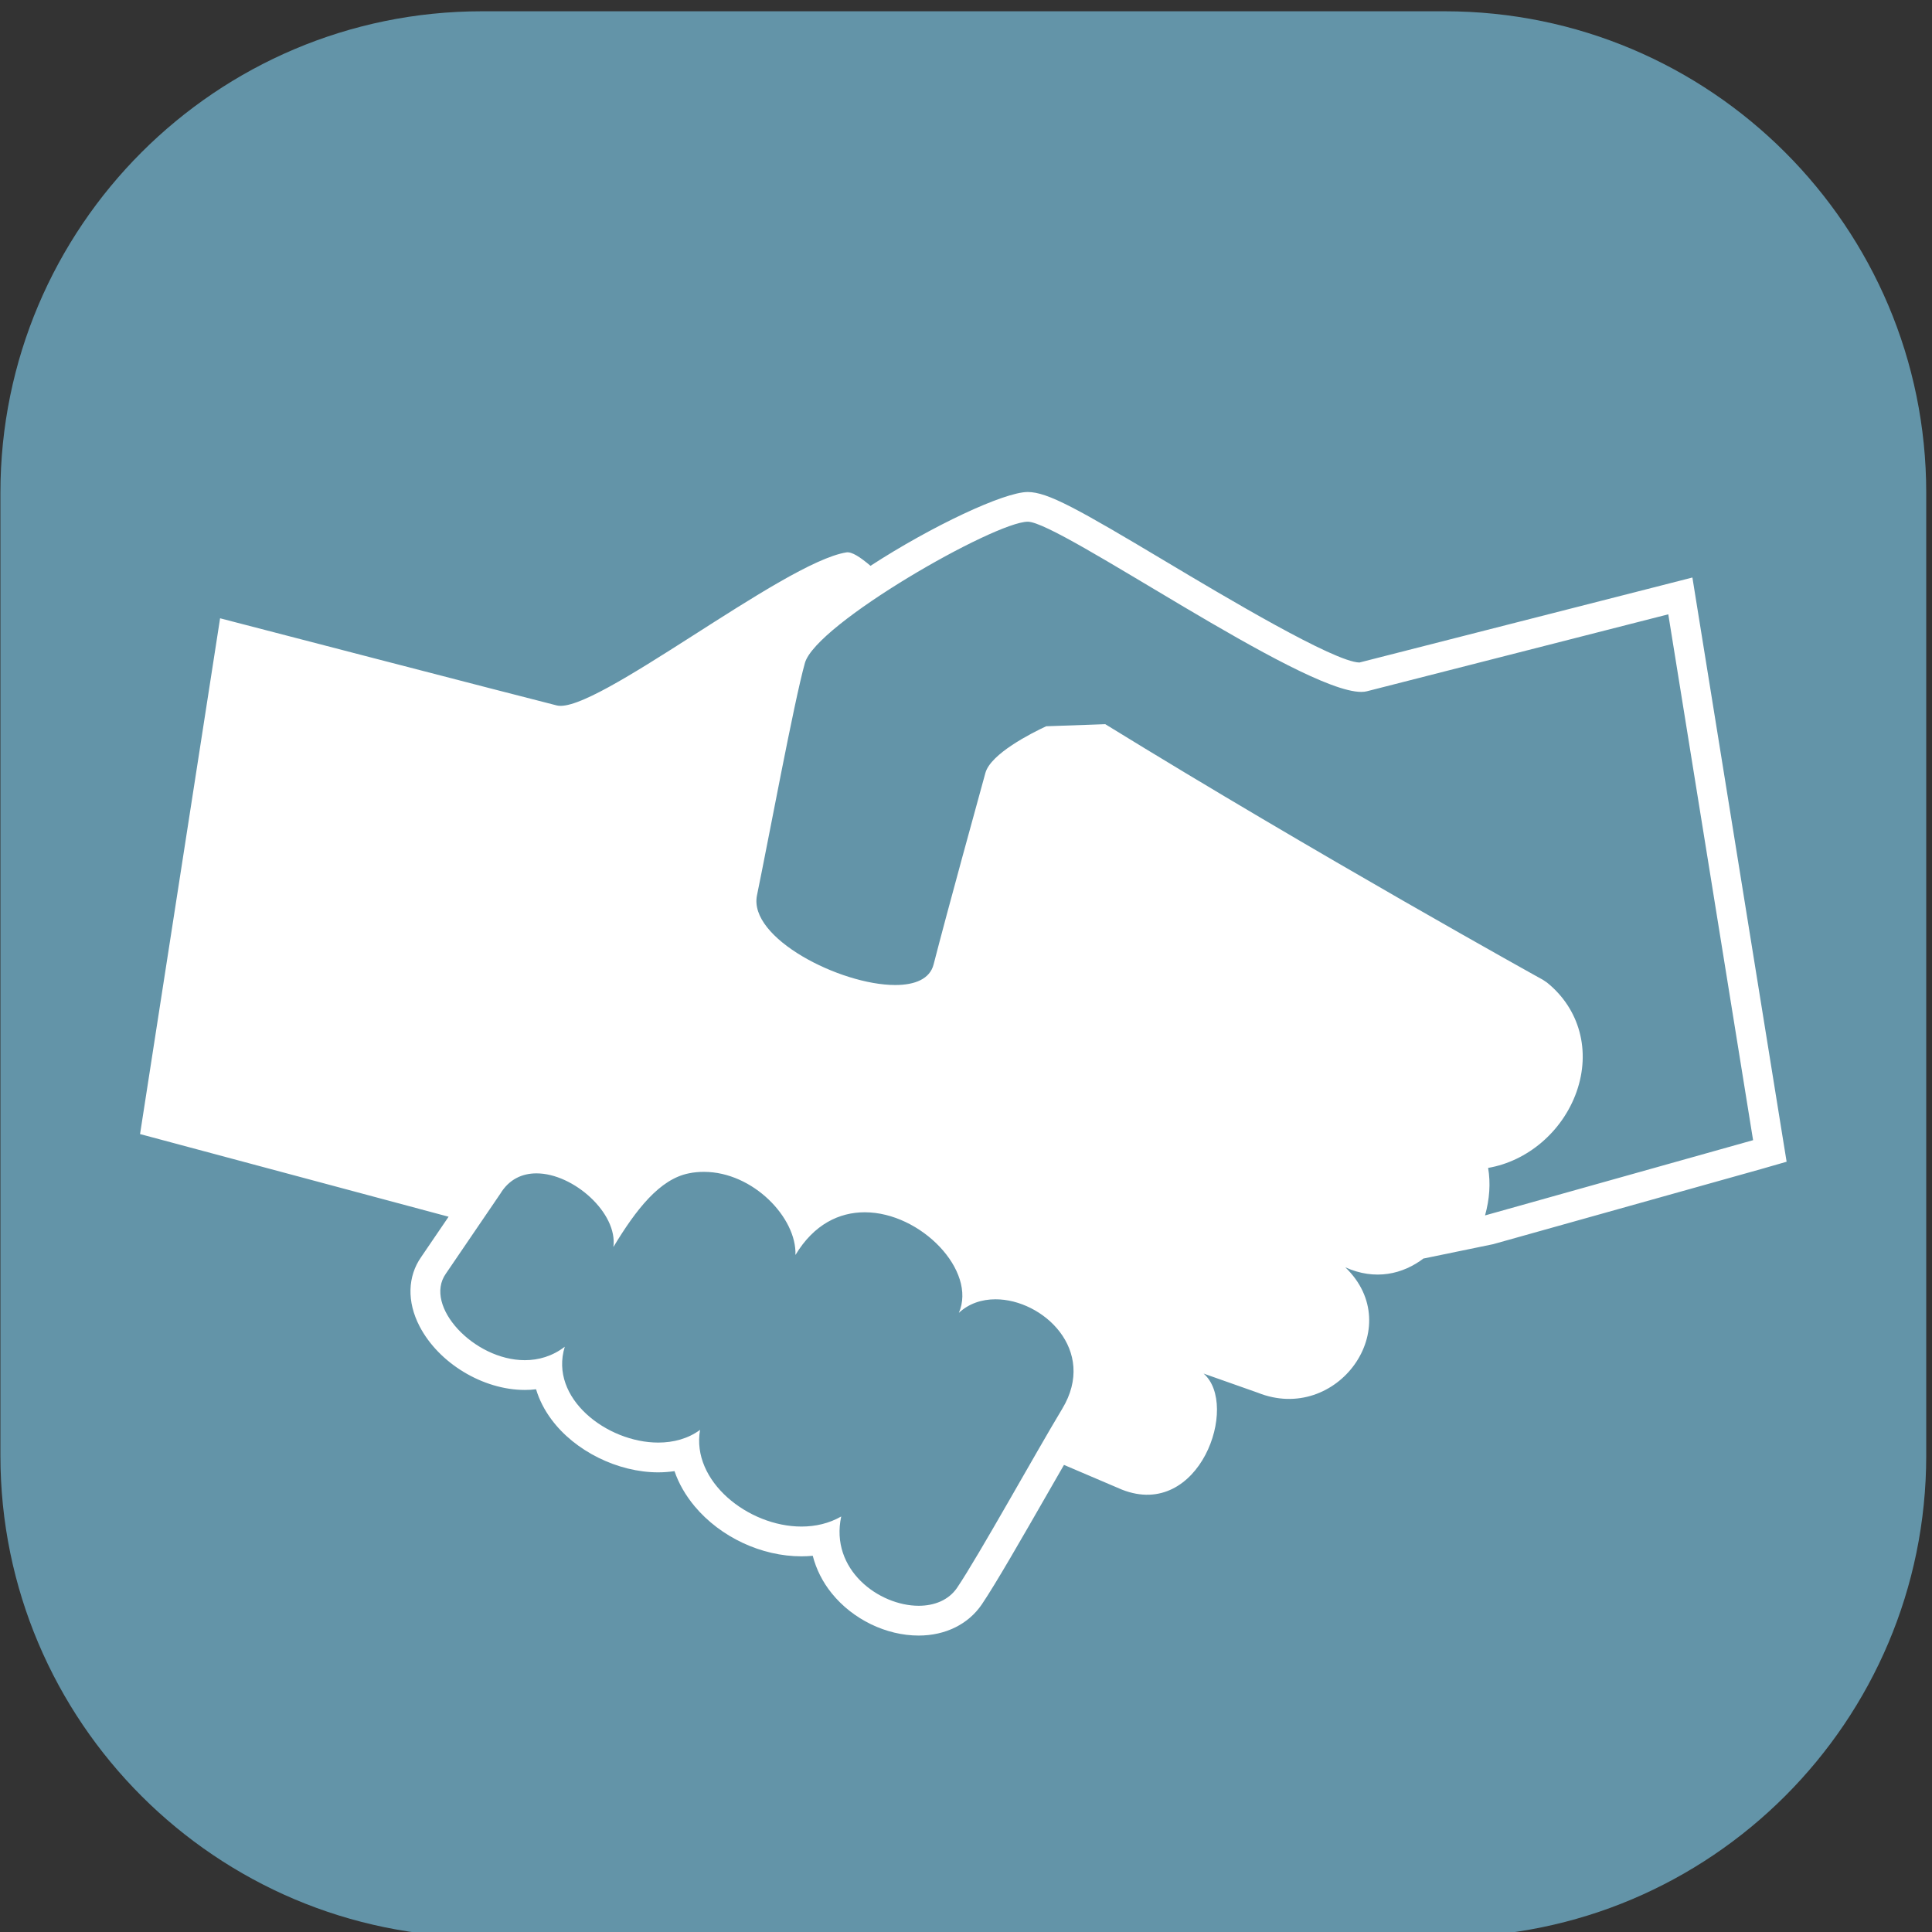
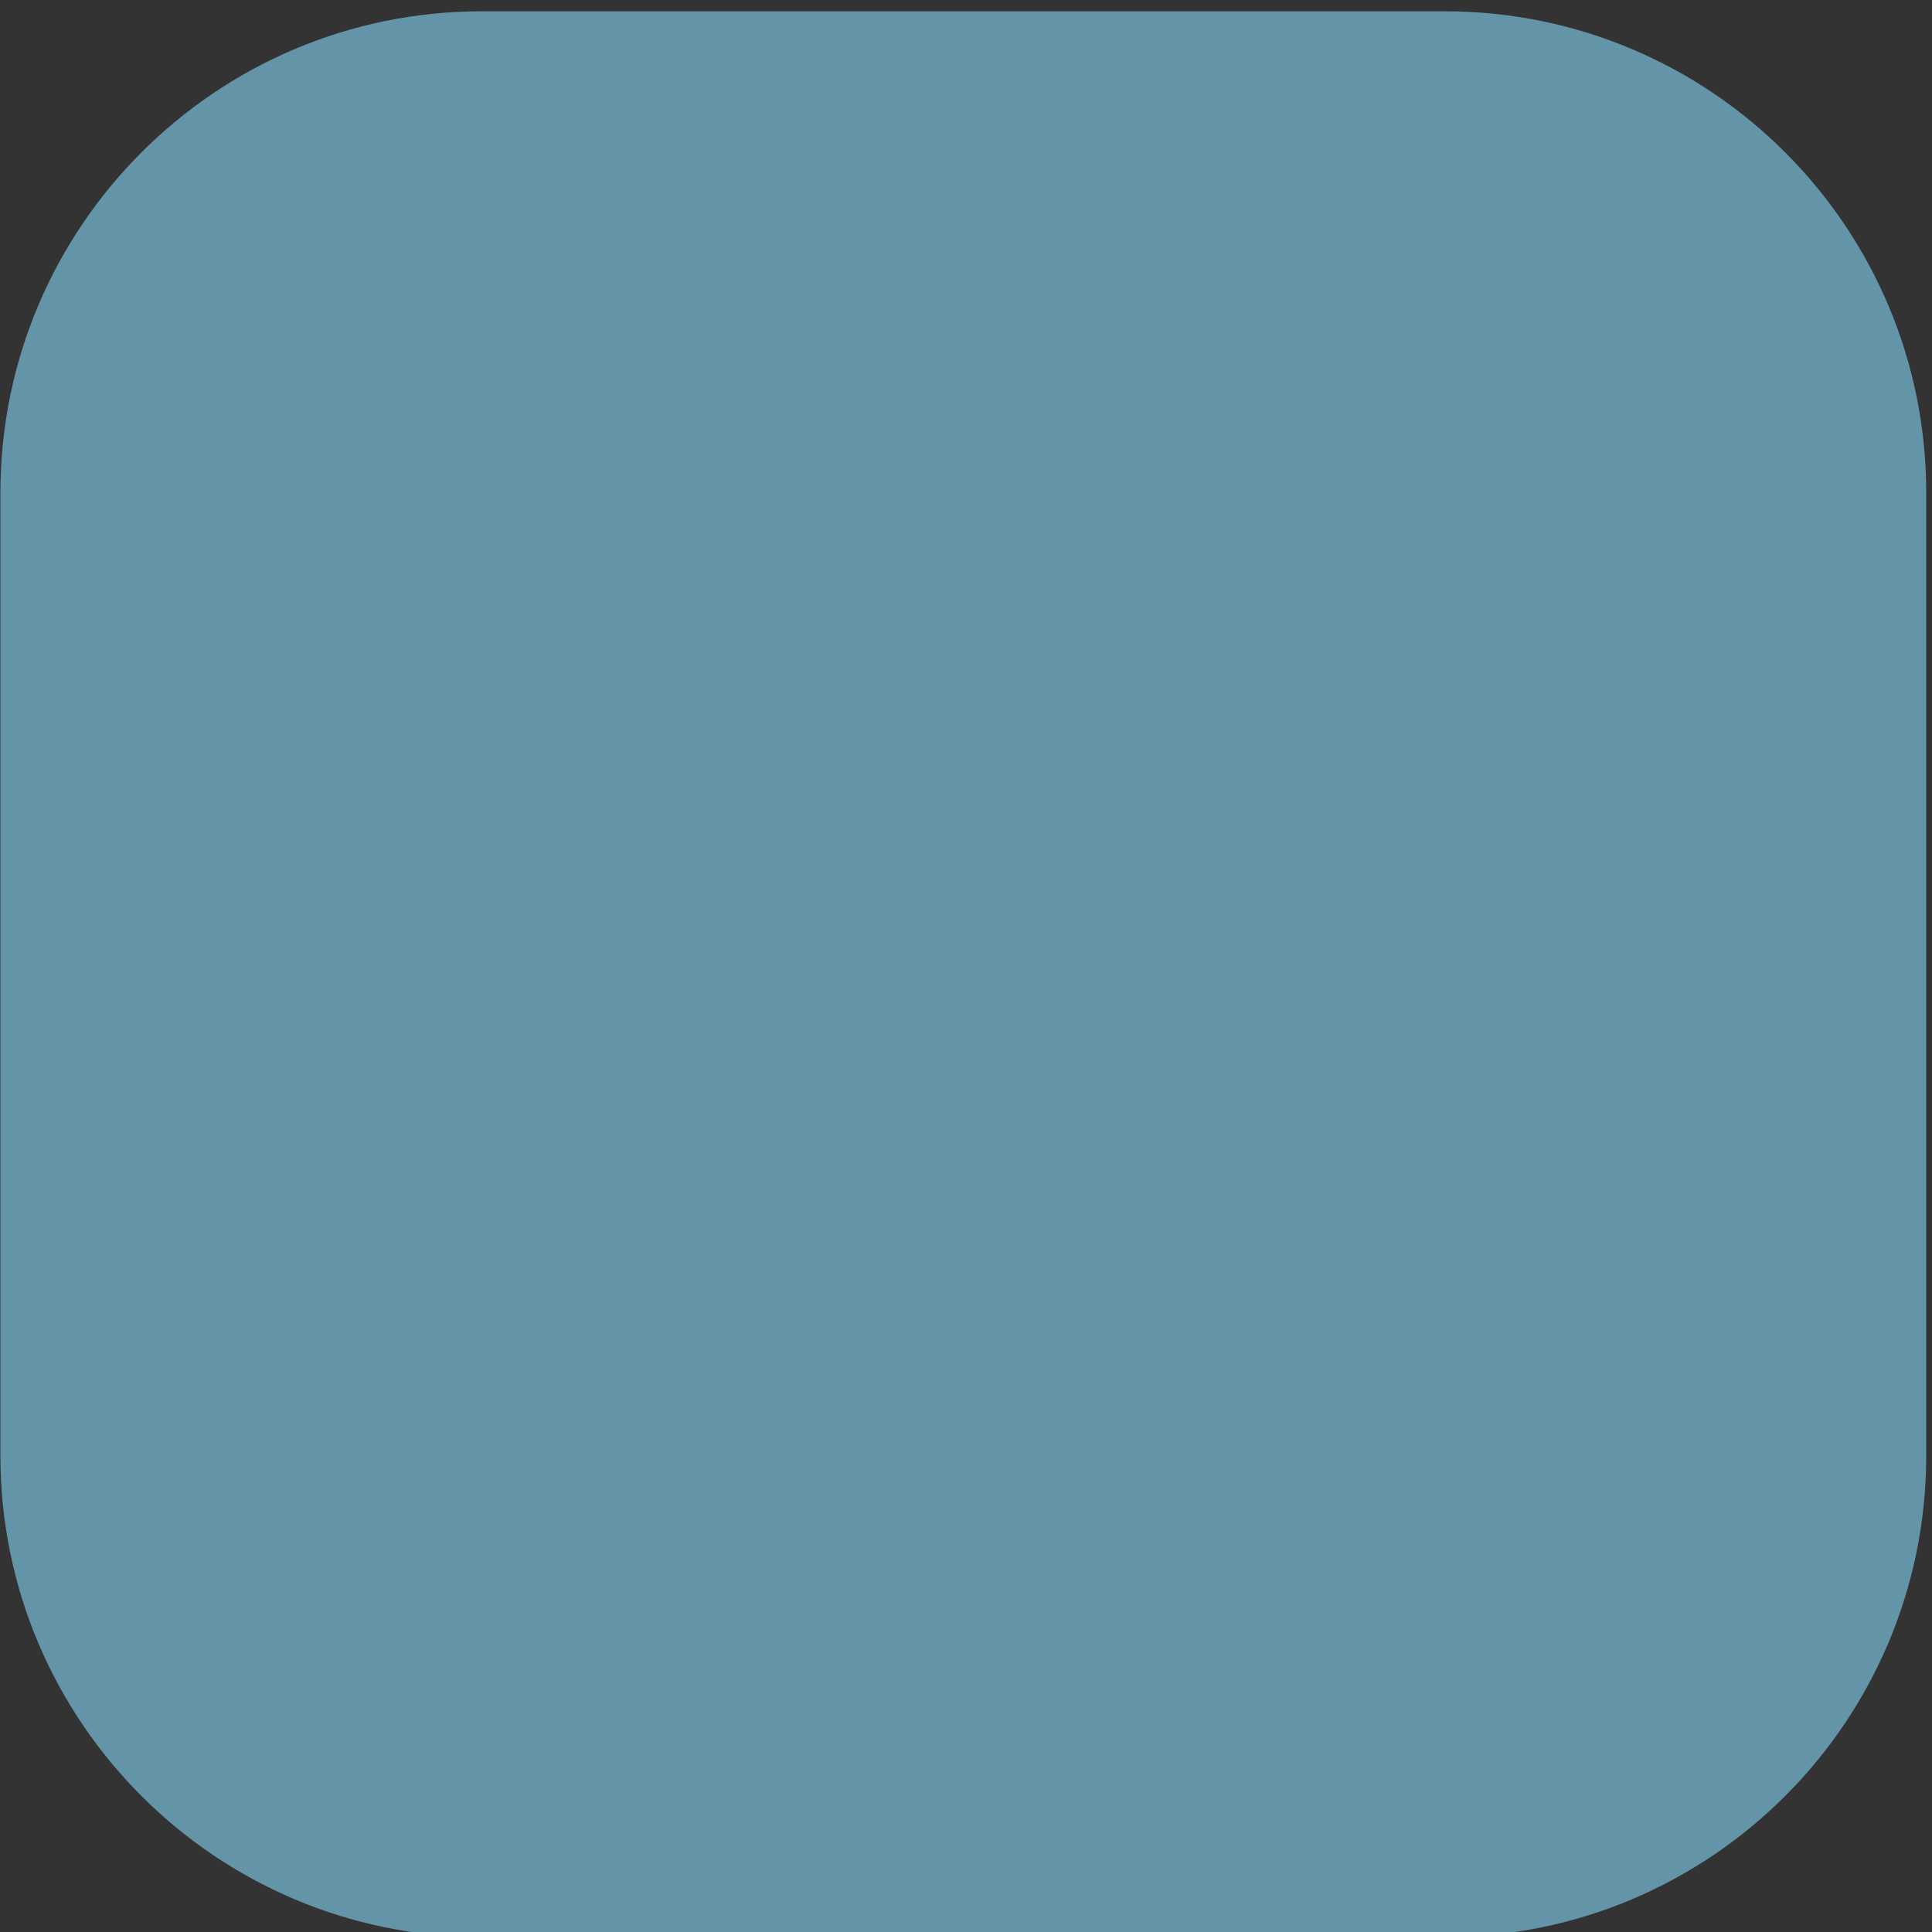
<svg xmlns="http://www.w3.org/2000/svg" width="100%" height="100%" viewBox="0 0 100 100" version="1.1" xml:space="preserve" style="fill-rule:evenodd;clip-rule:evenodd;stroke-linejoin:round;stroke-miterlimit:1.414;">
  <rect x="0" y="0" width="100" height="100" fill="#333333" stroke="none" />
  <g transform="matrix(0.89,0,0,0.89,-132.328,-546.766)">
    <g transform="matrix(1,0,0,1,92.707,576)">
      <g>
        <path d="M168,67C168,51.546 155.454,39 140,39L84,39C68.546,39 56,51.546 56,67L56,123C56,138.454 68.546,151 84,151L140,151C155.454,151 168,138.454 168,123L168,67Z" style="fill:rgb(99,148,168);" />
      </g>
    </g>
    <g transform="matrix(1.064,0,0,1.064,204.708,689.51)">
      <g transform="matrix(1,0,0,1,-50,-62.5)">
-         <path d="M94.768,53.924L90.133,25.179L89.85,23.421L88.125,23.863L71.652,28.067C70.285,28.048 64.267,24.46 61.037,22.529C56.252,19.67 54.611,18.748 53.519,18.748C52.23,18.748 48.275,20.606 44.926,22.782C44.348,22.292 43.901,22.004 43.608,22.048C40.132,22.606 29.838,30.925 27.78,30.414C25.72,29.898 9.375,25.65 9.375,25.65L5,53.842C5,53.842 16.816,57.008 21.865,58.36L20.368,60.559C19.622,61.623 19.581,63.008 20.278,64.348C21.326,66.368 23.746,67.828 26.03,67.828C26.239,67.828 26.442,67.817 26.646,67.791C26.817,68.363 27.099,68.92 27.485,69.438C28.762,71.167 31.11,72.332 33.323,72.332C33.626,72.332 33.923,72.307 34.213,72.267C34.443,72.943 34.815,73.588 35.317,74.191C36.731,75.878 38.967,76.922 41.15,76.922C41.359,76.922 41.566,76.912 41.769,76.893C41.959,77.627 42.307,78.329 42.811,78.948C43.958,80.368 45.779,81.253 47.559,81.253C49.017,81.253 50.272,80.634 51.008,79.552C51.779,78.413 53.215,75.904 54.61,73.475C54.918,72.94 55.214,72.419 55.501,71.925C57.459,72.757 58.67,73.277 58.67,73.277C62.914,74.949 65.105,68.642 63.132,66.933L66.089,67.977C70.424,69.718 74.287,64.398 70.879,61.126C72.509,61.86 74.026,61.505 75.172,60.628L75.166,60.643L78.958,59.861L93.603,55.756L95,55.354L94.768,53.924ZM49.66,78.639C49.199,79.317 48.417,79.625 47.56,79.625C45.386,79.625 42.701,77.652 43.325,74.744C42.662,75.125 41.914,75.295 41.151,75.295C38.246,75.295 35.118,72.816 35.61,70.01C34.957,70.492 34.157,70.705 33.323,70.705C30.52,70.705 27.351,68.278 28.215,65.467C27.537,65.985 26.784,66.201 26.03,66.201C23.246,66.201 20.479,63.233 21.714,61.474L24.692,57.102C25.171,56.312 25.886,55.99 26.668,55.99C28.687,55.99 31.121,58.162 30.872,60.016C32.12,57.951 33.402,56.309 34.989,55.99C35.269,55.93 35.548,55.908 35.822,55.908C38.509,55.908 40.902,58.428 40.823,60.451C41.838,58.766 43.223,58.117 44.611,58.117C47.682,58.117 50.753,61.317 49.755,63.615C50.307,63.1 51.016,62.873 51.758,62.873C54.35,62.873 57.34,65.655 55.406,68.858C53.955,71.263 50.854,76.869 49.66,78.639ZM78.516,58.289C78.764,57.399 78.826,56.519 78.684,55.692C80.83,55.324 82.745,53.714 83.518,51.533C84.307,49.295 83.69,47.004 81.905,45.563L81.682,45.412C81.559,45.347 69.348,38.575 57.757,31.438L54.528,31.552C53.715,31.931 51.495,33.052 51.205,34.105C50.851,35.397 49.146,41.569 48.375,44.569C48.172,45.365 47.355,45.695 46.275,45.695C43.272,45.695 38.241,43.128 38.721,40.793C39.375,37.622 40.74,30.237 41.34,28.095C41.939,25.949 51.72,20.371 53.523,20.371C55.263,20.371 68.443,29.674 71.75,29.674C71.867,29.674 71.968,29.663 72.059,29.639C74.75,28.953 88.532,25.433 88.532,25.433L93.167,54.176L78.516,58.289Z" style="fill:white;fill-rule:nonzero;" />
-       </g>
+         </g>
    </g>
  </g>
</svg>